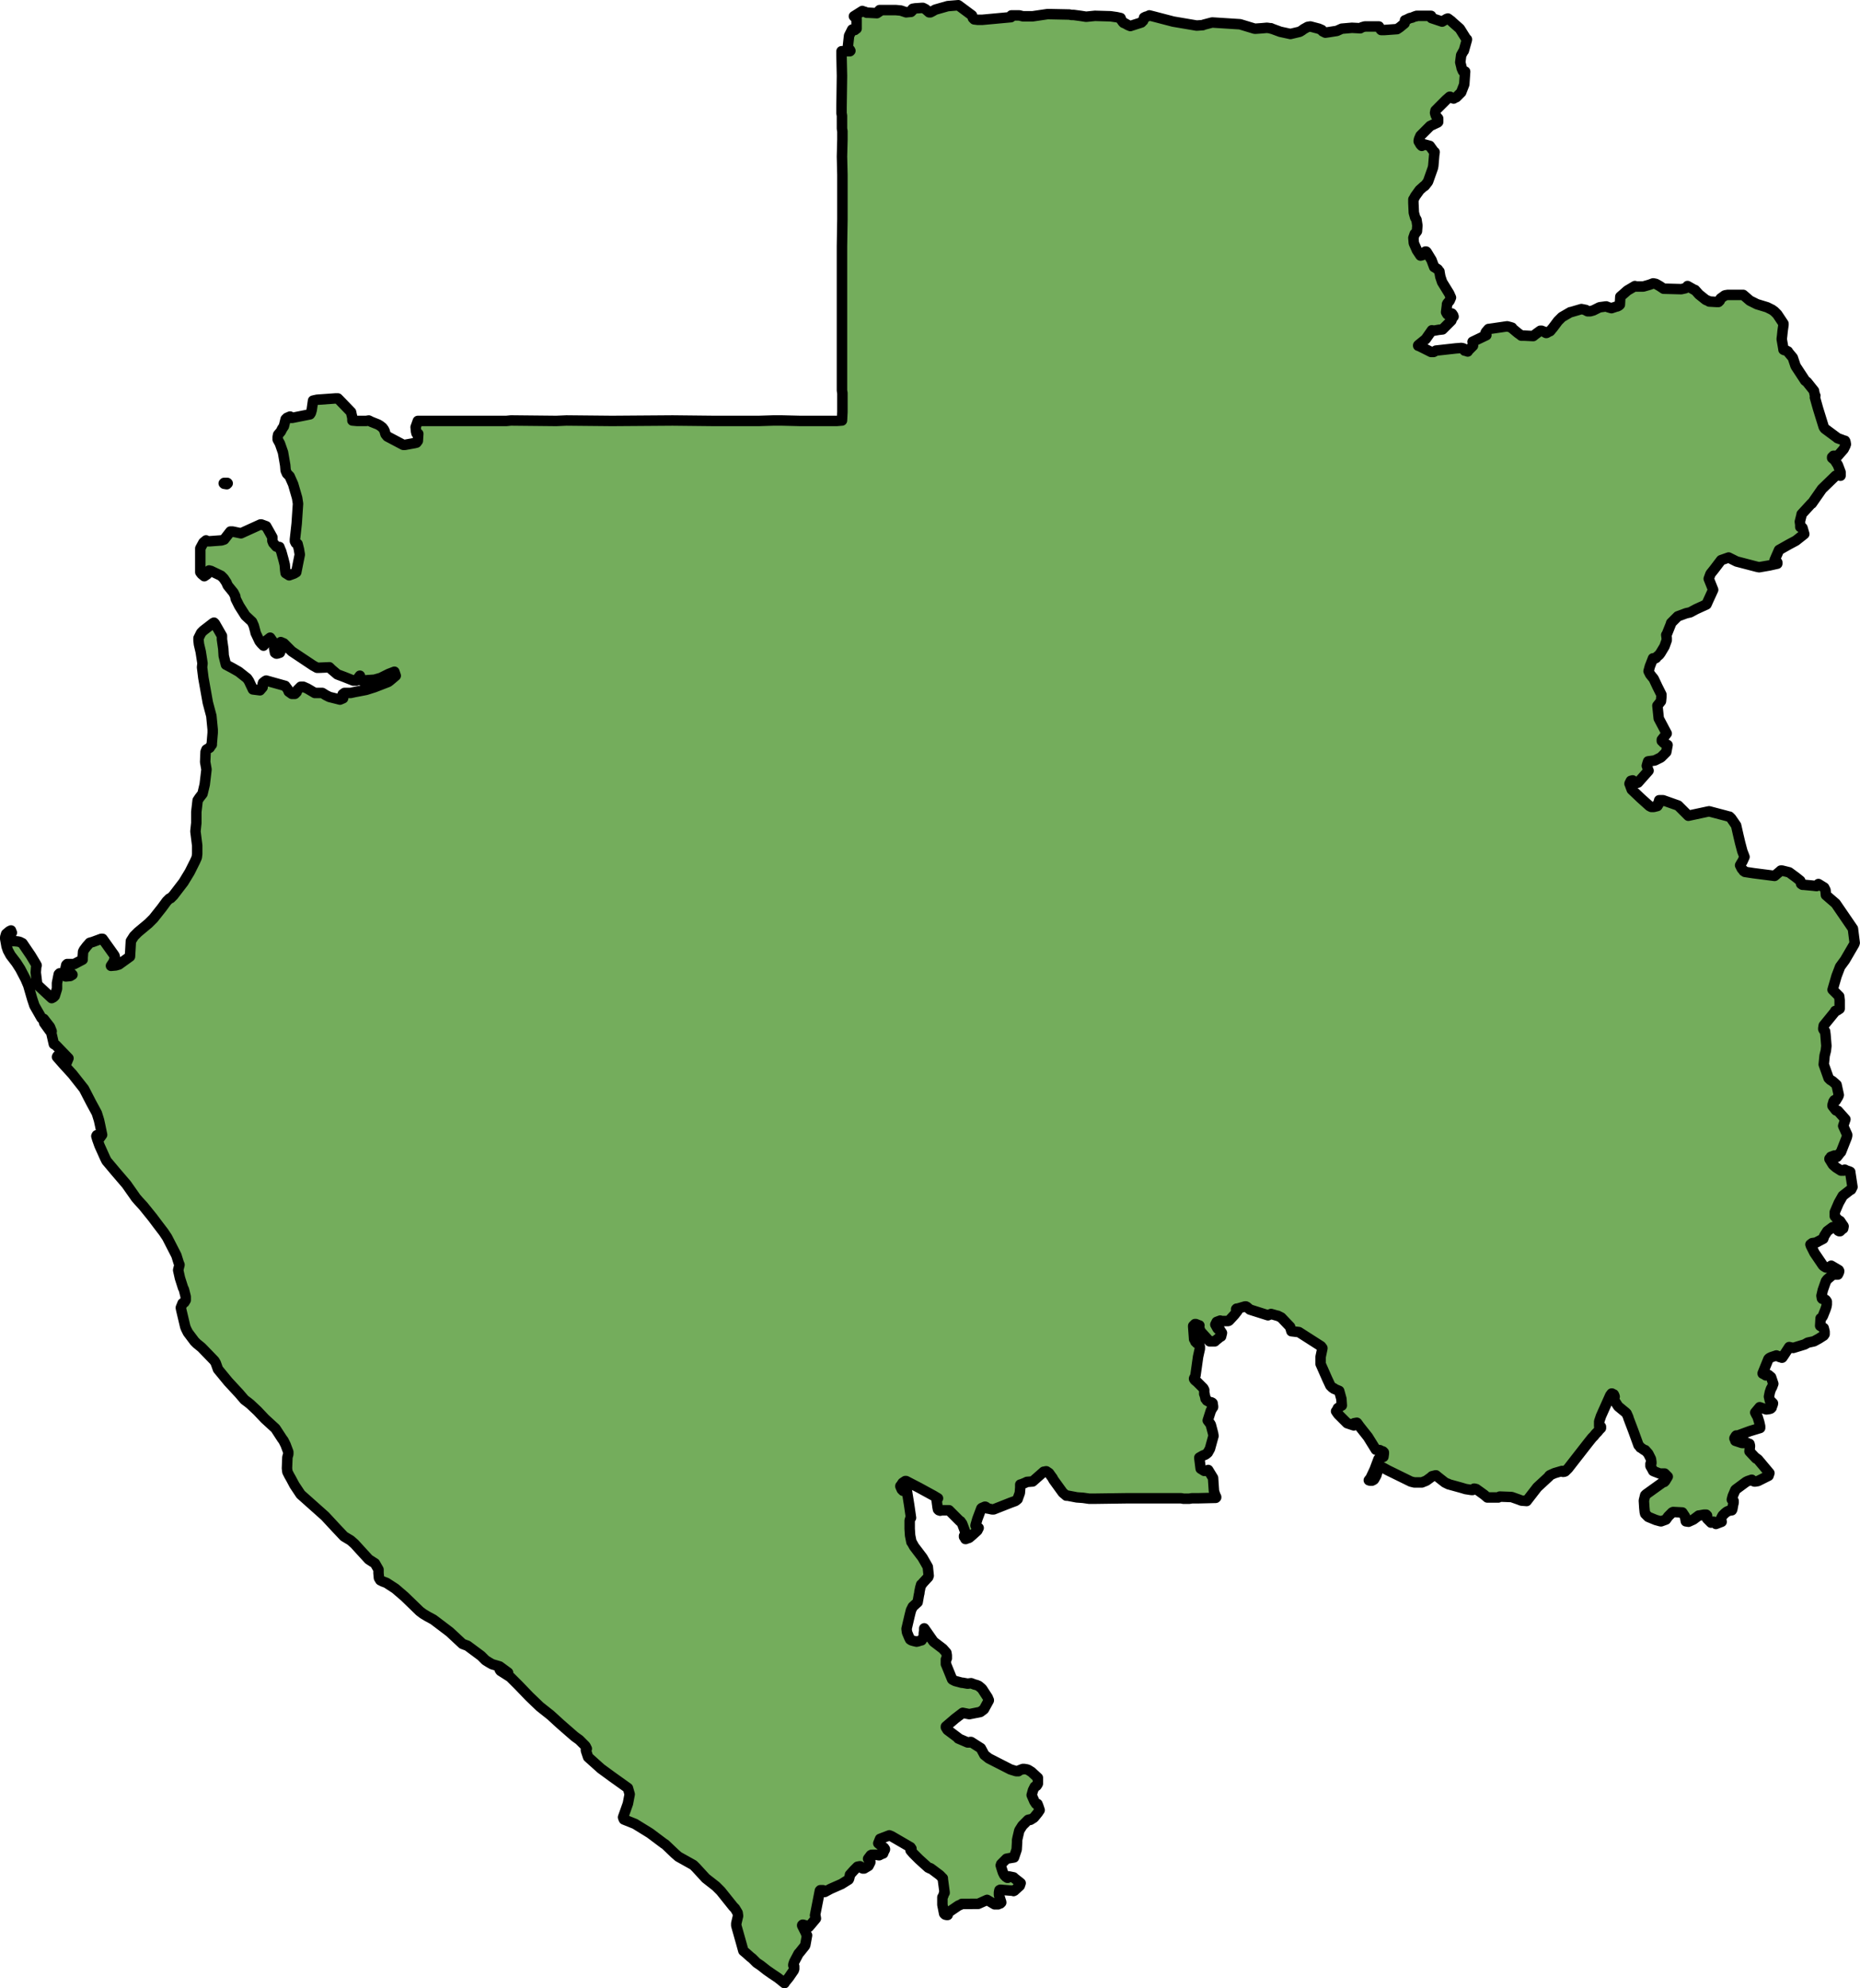
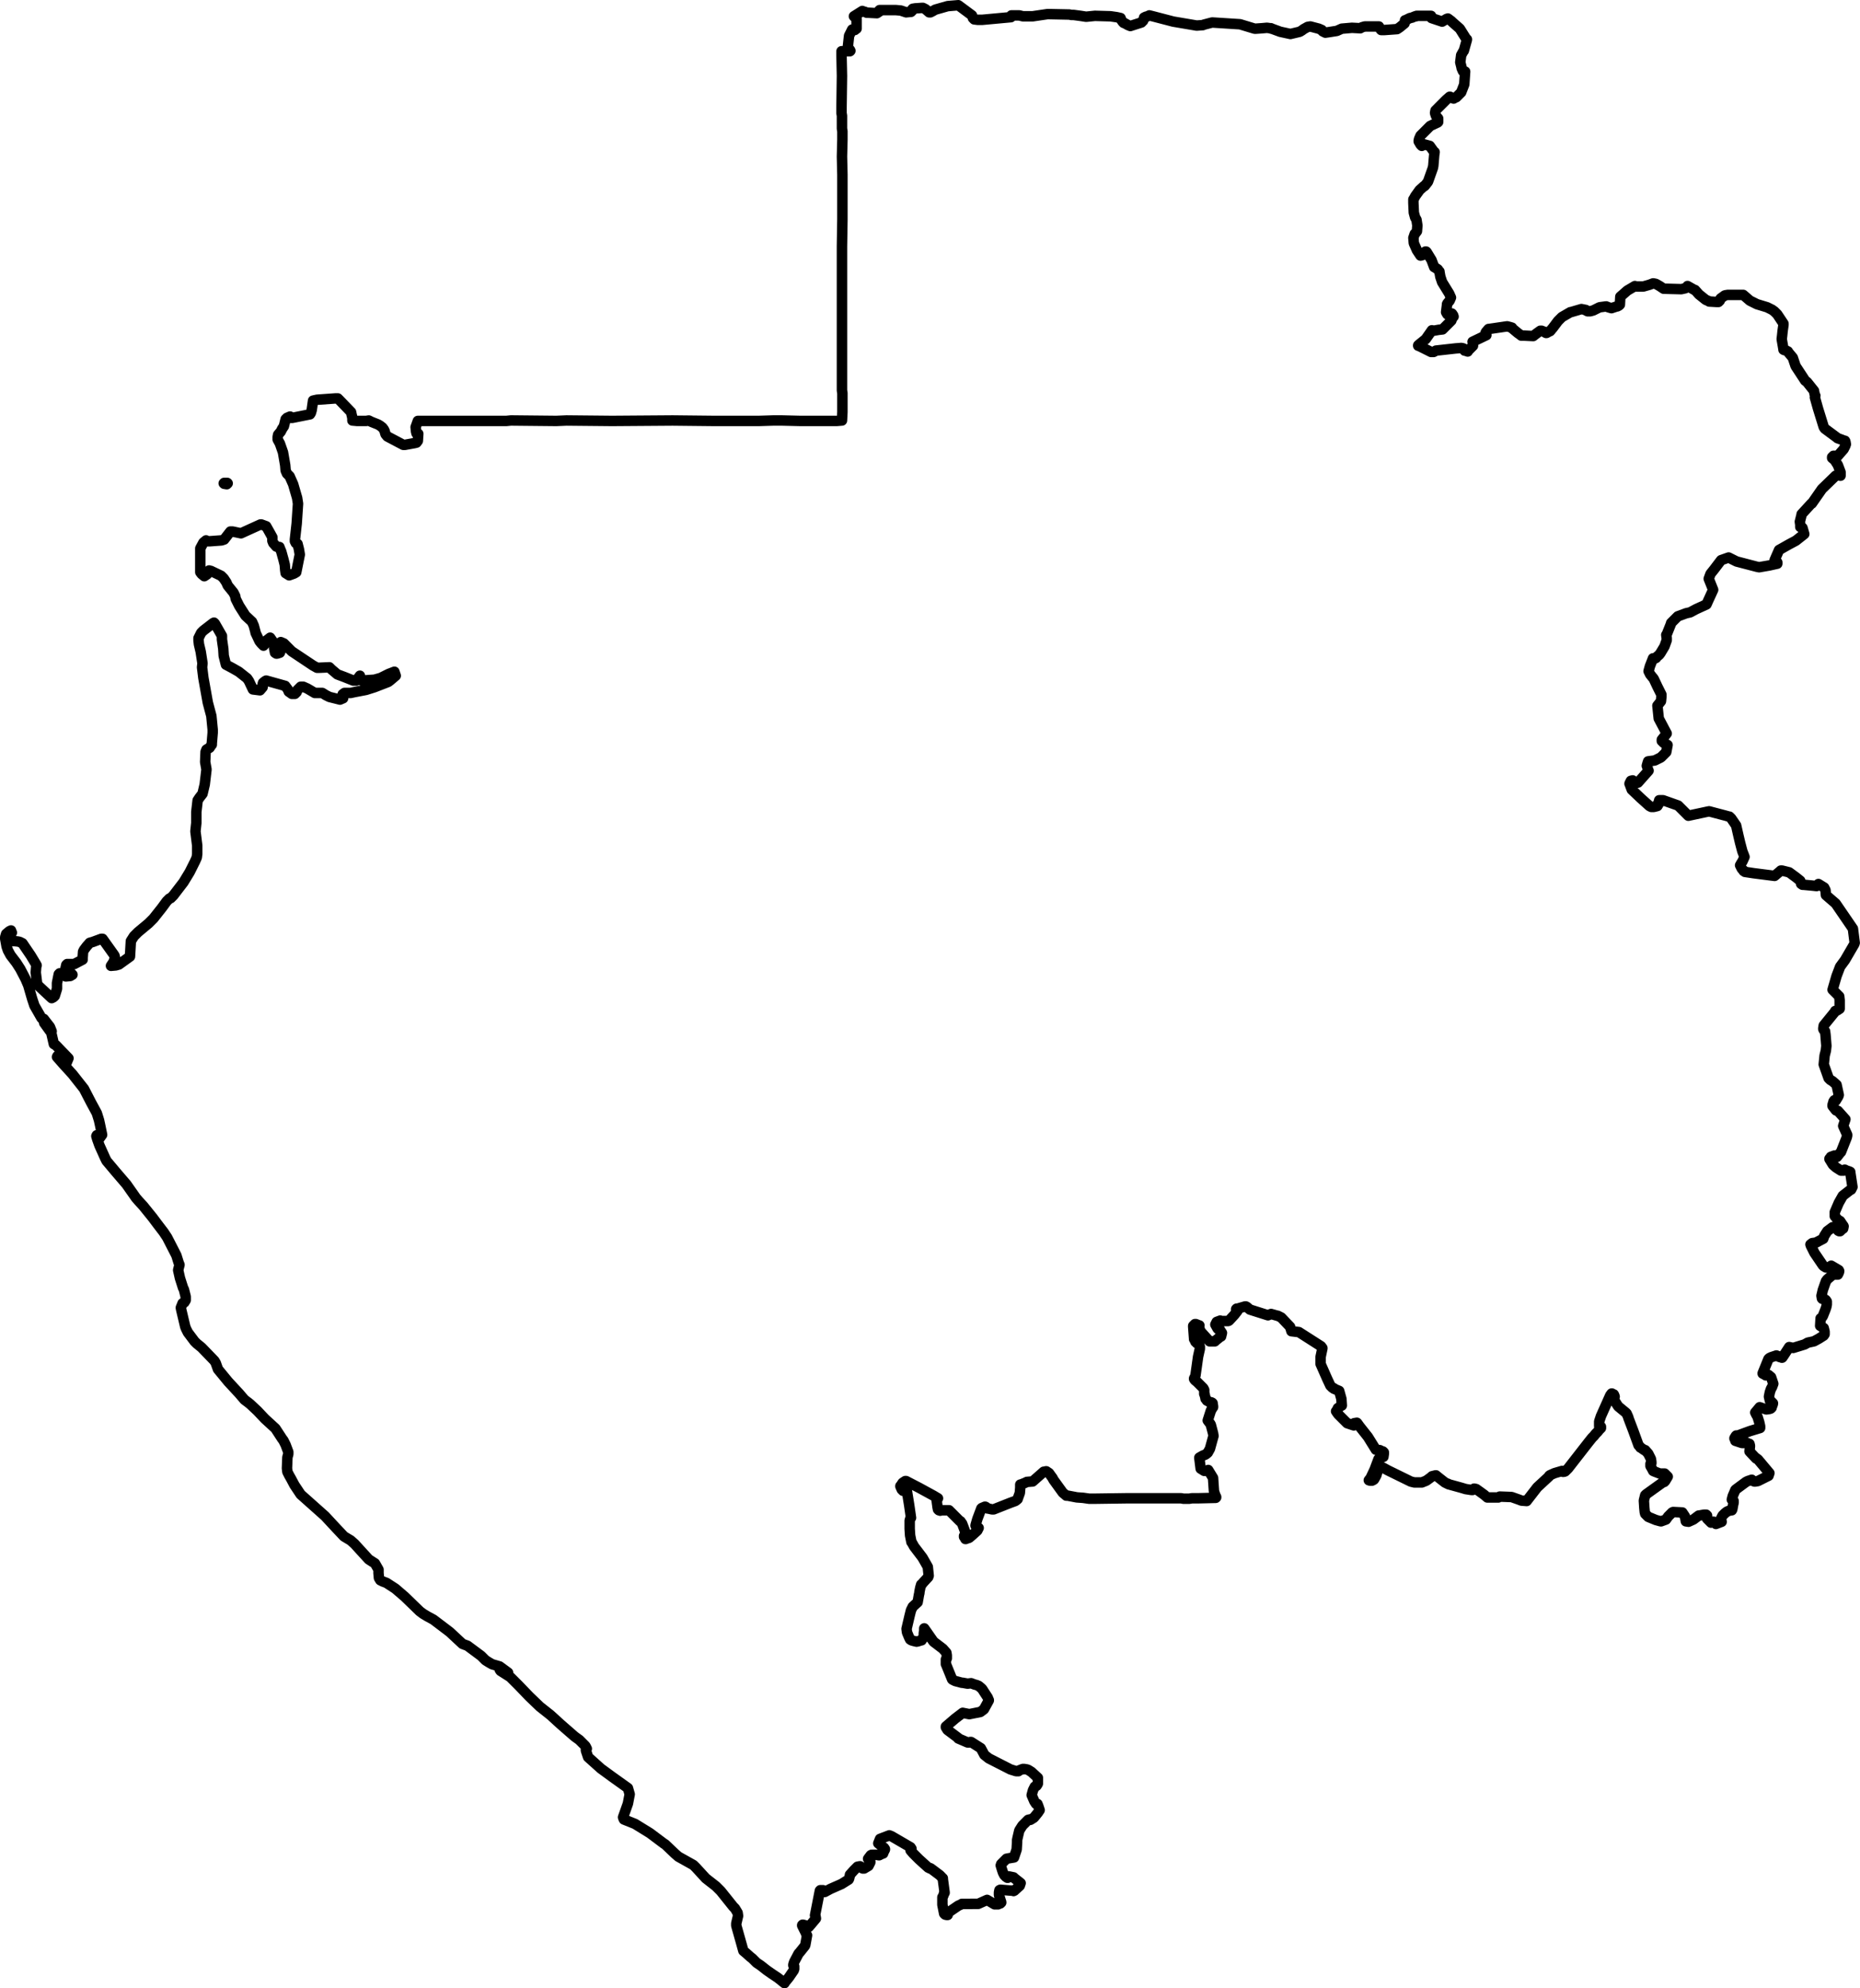
<svg xmlns="http://www.w3.org/2000/svg" version="1.1" id="Camada_1" x="0px" y="0px" width="177.695px" height="189.948px" viewBox="0 0 177.695 189.948" enable-background="new 0 0 177.695 189.948" xml:space="preserve">
  <g>
-     <path id="changecolor" fill-rule="evenodd" clip-rule="evenodd" fill="#74AD5C" d="M21.752,46.174l-0.084,0.085l-0.253-0.042   l-0.042-0.042l0.042-0.042h0.296L21.752,46.174z M4.641,98.016l0.169,0.465H4.767L4.218,97.72l0.042-0.042L4.641,98.016z    M37.174,64.976l-0.211,0.042l-0.042-0.042l0.169-0.169l0.338-0.338h0.169l0.042,0.085L37.174,64.976z M26.485,62.44H26.4   l-0.127-0.084l-0.084-0.423l0.084-0.127l0.507,0.211l0.042,0.127l-0.084,0.211L26.485,62.44z M91.551,0.5l1.31,0.972l0.085,0.253   l0.127,0.127l0.338,0.042h0.423l2.746-0.253V1.599l0.042-0.085V1.472h0.761l0.338,0.085h0.93l1.437-0.211l2.07,0.042l0.211,0.042   h0.211l0.634,0.084l0.549,0.085l0.845-0.085l1.479,0.042l0.591,0.084l0.38,0.084V1.81l0.211,0.296l0.085,0.084h0.042l0.38,0.211   l0.211,0.085l1.056-0.338l0.042-0.042l0.042-0.042l0.042-0.084h0.042V1.937l0.084-0.127V1.683l0.169-0.084l0.169-0.042l0.169-0.085   l0.169,0.042l0.169,0.042l1.944,0.507l2.239,0.38l0.591-0.042l0.085-0.042l0.803-0.211l2.662,0.169l1.394,0.422h0.127l0.591-0.042   l0.465-0.042l0.296,0.042h0.042h0.042l0.042,0.042h0.042l0.803,0.296l0.972,0.211l0.887-0.211l0.211-0.127l0.169-0.127l0.38-0.211   l0.254-0.042l0.803,0.211l0.296,0.127l0.085,0.127l0.254,0.127l0.296-0.042l0.803-0.127l0.465-0.211l0.972-0.084l0.803,0.042   l0.127-0.084l0.296-0.085h0.254h0.634h0.465l0.169,0.296l0.042,0.042h0.338l1.183-0.085l0.254-0.169l0.465-0.38l0.042-0.296h0.042   l0.423-0.211l0.211-0.042l0.085-0.042l0.211-0.084h0.042h0.042l0.042-0.042h1.31h0.042h0.042v0.042l0.042,0.169l1.014,0.338   l0.211-0.127l0.211-0.127l0.127-0.042l0.338,0.253l0.085,0.085l0.718,0.634l0.634,1.014h0.042v0.042l-0.296,1.056l-0.042,0.042   l-0.211,0.38l-0.085,0.676l0.127,0.507V6.5l0.127,0.296h0.042h0.084l0.085,0.042l-0.085,1.225l-0.296,0.76l-0.465,0.465L139,9.33   l-0.127,0.085l-0.211-0.085l-0.127-0.084h-0.042l-0.338,0.296l-0.929,0.93l-0.085,0.085l-0.042,0.211v0.042l0.085,0.253   l0.211,0.253v0.338l-0.042,0.042l-0.718,0.338l-0.93,0.93l-0.127,0.296l-0.042,0.169v0.042v0.042l0.127,0.211l0.042,0.085   l0.042,0.042l0.042,0.042l0.042,0.042v-0.042v-0.042v-0.042l0.127-0.042l0.634,0.169l0.423,0.592h0.042l-0.042,0.296l-0.085,1.014   l-0.042,0.211l-0.465,1.31l-0.296,0.38l-0.042,0.042h-0.042l-0.423,0.38l-0.423,0.591l-0.085,0.169l-0.084,0.127v0.338l0.042,0.93   l0.127,0.465l0.127,0.211l0.085,0.549l-0.042,0.549l-0.127,0.169l-0.084,0.085l-0.127,0.38l0.042,0.507l0.296,0.676l0.253,0.38   l0.085,0.127h0.042L136,24.33l0.085-0.084v-0.042l0.042-0.127h0.042v-0.042h0.042h0.042v0.042h0.042l0.465,0.761l0.253,0.676   l0.085,0.042l0.253,0.169l0.042,0.042l0.042,0.084l0.085,0.085v0.042l0.084,0.465l0.169,0.507l0.676,1.099l0.169,0.38l-0.127,0.296   l-0.211,0.253v0.042l-0.042,0.042v0.085l-0.085,0.676l0.042,0.042v0.042l0.084,0.127l0.085,0.042h0.042h0.042h0.042l0.084-0.042   l0.042-0.042l0.042-0.042h0.042l0.042,0.042v0.042l0.042,0.042l0.042,0.042l0.042,0.127h-0.042l-0.169,0.338v0.042l-0.845,0.845   l-0.38,0.042l-0.465,0.084l-0.169-0.042l-0.592,0.845l-0.676,0.549l-0.042,0.042v0.042h0.042l0.169,0.084l1.014,0.507h0.253   l0.042-0.042h0.042l0.127-0.085l1.901-0.211l0.549-0.042l0.169,0.042l0.084,0.042v0.042l0.042,0.085v0.042h0.042l0.254,0.085   v-0.042l0.507-0.507v-0.296l-0.042-0.085L142,32.02l-0.042-0.085l-0.042-0.084v-0.042l0.042-0.085l0.211-0.253l0.042-0.042h0.042   l1.732-0.253l0.338,0.085l0.042,0.042h0.085v0.042l0.042,0.042l0.507,0.423l0.296,0.211h0.042v0.042h0.296l0.845,0.042l0.211-0.169   l0.465-0.338h0.042h0.042h0.042l0.211,0.084l0.127,0.042v0.042h0.042l0.042,0.042h0.042l0.085-0.042l0.211-0.127h0.042l0.042-0.042   l0.169-0.211l0.042-0.042l0.254-0.338l0.253-0.338l0.38-0.38l0.803-0.465h0.042l1.014-0.296l0.423,0.084v0.042l0.085,0.042   l0.084,0.042h0.042h0.211l0.296-0.084l0.592-0.296l0.634-0.085l0.211,0.085l0.296,0.084l0.38-0.127l0.127-0.042h0.042l0.169-0.084   l0.042-0.042l0.042-0.042l0.042-0.761l0.676-0.591l0.718-0.423l0.042,0.042h0.76l0.592-0.169l0.338-0.127h0.042l0.211,0.042   l0.085,0.042l0.296,0.169l0.38,0.253h0.042l1.605,0.042h0.042l0.38-0.085l0.127-0.085h0.042v-0.042l0.042-0.085l0.676,0.38h0.042   l0.38,0.423l0.634,0.507l0.084,0.042l0.211,0.084l0.042,0.042l0.718,0.042h0.169l0.042-0.042l0.085-0.084v-0.084l0.085-0.127   l0.296-0.211l0.042-0.042l0.085-0.042l0.253-0.042h1.479l0.634,0.549l0.676,0.338l0.972,0.296l0.507,0.253l0.042,0.042l0.127,0.084   l0.211,0.211l0.042,0.042l0.042,0.042l0.591,0.887v0.042v0.085l-0.084,0.591l-0.042,0.422l-0.042,0.338l0.169,0.972v0.042   l0.085,0.042h0.085l0.085,0.042l0.169,0.085l0.042,0.084l0.423,0.507l0.085,0.253l0.127,0.38l0.042,0.127l0.042,0.084l0.887,1.352   l0.169,0.127l0.676,0.845v0.042l0.085,0.38l0.042,0.042l-0.042,0.169l0.296,1.056l0.549,1.775l0.084,0.127l0.042,0.042l1.141,0.845   l0.042,0.042l0.465,0.169l0.085,0.042l0.169,0.042l0.042,0.084l0.042,0.254h-0.042v0.127l-0.169,0.338l-0.296,0.338l-0.254,0.296   h-0.296h-0.127v0.042l-0.084,0.042l-0.042,0.042v0.084l0.253,0.211l0.296,0.465l0.254,0.676v0.042v0.042v0.084v0.127v0.042h-0.042   l-0.169-0.042l-0.211,0.042h-0.042l-1.31,1.268l-0.972,1.394h-0.042l-0.93,1.014v0.042l-0.169,0.676l0.042,0.296v0.084v0.084v0.042   h0.042l0.084,0.085h0.042h0.042l0.169,0.592l-0.803,0.634l-0.634,0.338l-0.972,0.549l-0.296,0.676l-0.127,0.296l0.085,0.042   l0.085,0.084l0.085,0.085v0.127l-0.76,0.169l-0.972,0.169l-0.211-0.042l-1.944-0.507l-0.423-0.211l-0.338-0.169l-0.718,0.253   l-0.676,0.887l-0.338,0.423l-0.169,0.465l0.169,0.423l0.253,0.634l-0.465,1.014l-0.169,0.38l-1.014,0.465l-0.549,0.296l-0.38,0.084   l-0.803,0.296l-0.465,0.465l-0.169,0.169v0.042l-0.423,1.056l-0.042,0.042l0.042,0.296v0.211l-0.211,0.591l-0.38,0.634   l-0.127,0.169l-0.296,0.254v0.042l-0.169,0.084l-0.127-0.042l-0.296,0.76l-0.127,0.465l0.169,0.338l0.042,0.042l0.169,0.211   l0.042,0.042l0.085,0.127l0.338,0.718l0.38,0.76v0.211l-0.042,0.423l-0.169,0.211l-0.169,0.211l0.127,1.225l0.76,1.437   l-0.465,0.591v0.042v0.084h0.042l0.085,0.127l0.042,0.042l0.38,0.211l-0.127,0.676l-0.507,0.507l-0.591,0.296l-0.634,0.085v0.042   l-0.042,0.085l-0.084,0.296l0.084,0.211v0.085l0.085,0.169l-1.014,1.141l-0.211,0.042l-0.085-0.042l-0.127-0.085l-0.042-0.042   l-0.042-0.085l-0.169,0.042l-0.127,0.253v0.042l0.042,0.042v0.042l0.042,0.127l0.127,0.338l0.845,0.803l0.845,0.76l0.169,0.085   h0.254l0.338-0.085l0.127-0.211v-0.085h-0.042h0.042l0.042-0.254h0.042h0.253h0.042h0.042l1.436,0.507l0.972,0.972l1.775-0.38   l0.211-0.042l1.606,0.423l0.296,0.084h0.042l0.042,0.042l0.085,0.084l0.042,0.042l0.465,0.676l0.211,0.93l0.169,0.718l0.211,0.803   l0.211,0.549l-0.211,0.465l-0.042,0.042l-0.169,0.296l0.042,0.084l0.127,0.254l0.169,0.169v0.042l0.085,0.042h0.042v0.042   l0.845,0.127l1.986,0.254l0.549-0.465l0.042-0.042h0.042h0.085l0.676,0.169l0.634,0.465l0.423,0.338l0.042,0.127l0.042,0.169   l0.127,0.085h0.085l0.887,0.084l0.38,0.042l0.042-0.042V84.58l0.042-0.042l0.085-0.085l0.549,0.338l0.127,0.254l0.042,0.465   l0.93,0.803l1.648,2.408l0.169,1.352l-0.042,0.127l-0.887,1.521l-0.465,0.634l-0.338,0.887l-0.38,1.31l0.634,0.634l0.042,0.38   v0.465v0.296v0.042l-0.254,0.169l-0.127,0.042h-0.042v0.042l-1.098,1.352l-0.042,0.254v0.085l0.042,0.042v0.042l0.084,0.084   l0.042,0.042l0.042,0.338l0.085,1.056l-0.042,0.38v0.042l-0.127,0.507l-0.084,0.845l0.465,1.31l0.169,0.169l0.211,0.127l0.38,0.338   l0.211,0.972l-0.042,0.127l-0.254,0.423l-0.042-0.042h-0.085l-0.085,0.127v0.042l-0.084,0.253v0.127l0.296,0.38l0.042,0.042   l0.169,0.042l0.718,0.803l-0.211,0.634l0.38,0.845v0.085l-0.042,0.169l-0.549,1.394l-0.085,0.084l-0.296,0.38h-0.042v-0.042h-0.042   l-0.042-0.042l-0.085-0.042h-0.042l-0.338,0.127v0.042l-0.127,0.127v0.042l0.338,0.549l0.296,0.254l0.465,0.296h0.253v-0.042h0.042   l0.042-0.042h0.042l0.042,0.042l0.38,0.127l0.085,0.042v0.042l0.211,1.394l-0.085,0.169l-0.042,0.085h-0.042l-0.761,0.591   l-0.38,0.676l-0.38,0.887v0.042v0.338l0.211,0.254l0.084,0.085v0.042h0.042l0.169,0.085l0.253,0.38l0.042,0.042l0.042,0.085   l-0.042,0.211h-0.042l-0.253,0.253h-0.085l-0.042-0.042h-0.042v-0.042h-0.042v-0.085v-0.042v-0.042h-0.042l-0.211-0.127h-0.042   h-0.211l-0.507,0.38l-0.296,0.465l-0.085,0.254l-0.718,0.38h-0.042l-0.296,0.042l-0.169,0.127l0.042,0.127l0.338,0.676l0.803,1.183   l0.042,0.042l0.042,0.042l0.211,0.127h0.042h0.085h0.042l0.127-0.042h0.042l0.084-0.042h0.042v-0.042h0.042v-0.042l0.718,0.423   v0.042l0.042,0.042v0.042l-0.042,0.127l-0.085,0.169h-0.042h-0.085h-0.085h-0.042l-0.042-0.042h-0.042v0.042l-0.253,0.085   l-0.127,0.127l-0.296,0.253l-0.127,0.169v0.042l-0.042,0.084l-0.253,0.718l-0.127,0.549l0.042,0.254l0.042,0.042h0.042l0.085,0.042   h0.084l0.085,0.042l0.042,0.042l0.085,0.127v0.211v0.042v0.042l-0.042,0.211l-0.085,0.254l-0.253,0.634l-0.085,0.127l-0.127,0.085   l-0.042,0.718l0.338,0.211l0.084,0.338v0.254l-0.084,0.127l-0.465,0.296l-0.465,0.254l-0.592,0.127l-0.296,0.169l-1.098,0.338   l-0.38-0.085l-0.549,0.845l-0.042,0.042l-0.042,0.085h-0.042v0.042h-0.042l-0.085-0.042h-0.042l-0.127-0.042v-0.042h-0.042   l-0.211-0.085l-0.507,0.169l-0.169,0.085l-0.085,0.085l-0.549,1.352v0.042h0.042l0.042,0.042l0.085,0.042l0.127,0.042v0.042v-0.042   h0.042h0.042h0.085h0.042h0.042l0.253,0.211l0.085,0.253l0.127,0.38l-0.127,0.338l-0.085,0.127L169.083,133l-0.085,0.423   l0.085,0.38l0.085,0.042l0.042,0.042l0.127,0.127v0.042h0.042v0.042l-0.042,0.127l-0.085,0.211v0.042l-0.084,0.085l-0.127,0.042   l-0.296,0.042l-0.127-0.042l-0.507-0.169l-0.423,0.507l0.127,0.253l0.085,0.127l0.169,0.549l0.085,0.38v0.169l-0.972,0.296   l-1.268,0.465v-0.042h-0.042v0.042h-0.042l-0.127,0.211v0.042l0.042,0.042l0.042,0.169l0.634,0.211h0.127l0.296-0.042l0.169,0.085   l0.127,0.042l0.042,0.169v0.042l-0.042,0.507l0.592,0.634h0.042v0.042h0.042l0.127,0.085l1.099,1.31l-0.085,0.254l-1.014,0.507   l-0.253,0.042h-0.042h-0.042l-0.211-0.085v-0.042l-0.042-0.042l-0.38,0.127l-0.169,0.085l-0.972,0.718l-0.042,0.042l-0.253,0.591   l-0.085,0.338h0.085l0.084,0.127v0.084v0.085l-0.042,0.169l-0.085,0.465l-0.042,0.085l-0.254,0.042l-0.211,0.085l-0.211,0.169   l-0.211,0.211l-0.169,0.338v0.042v0.169v0.042h0.042h0.042l-0.549,0.211l-0.211-0.211h-0.085l-0.169,0.085l-0.38-0.38v-0.084   v-0.085v-0.085v-0.042l-0.084-0.042v-0.042h-0.042h-0.169l-0.465,0.084h-0.042l-0.507,0.38l-0.465,0.211l-0.253-0.042l-0.085-0.465   l-0.253-0.38l-0.845-0.042h-0.042l-0.042,0.042h-0.042l-0.38,0.38l-0.211,0.296l-0.465,0.169h-0.042l-0.465-0.127l-0.718-0.296   l-0.042-0.042l-0.253-0.253l-0.042-0.169l-0.042-0.422l-0.042-0.676l0.127-0.507h0.042v-0.042l0.042-0.042l1.648-1.183h0.042h0.042   l0.085-0.085l0.253-0.423l-0.042-0.042l-0.254-0.253h-0.042h-0.423l-0.549-0.211l-0.085-0.042l-0.085-0.169l-0.169-0.296v-0.211   h0.042l0.042-0.042v-0.127l-0.042-0.296l-0.254-0.507l-0.296-0.338h-0.042h-0.042l-0.296-0.211l-0.085-0.042l-0.042-0.084   l-0.085-0.085l-0.042-0.042l-0.507-1.394l-0.465-1.225v-0.042l-0.169-0.38l-0.042-0.042l-0.042-0.042l-0.718-0.592l-0.38-0.591   v-0.211l0.042-0.127l-0.042-0.127l-0.042-0.042v-0.042l-0.127-0.042l-0.042-0.042h-0.042l-0.127,0.169l-0.887,1.986l-0.169,0.507   v0.338v0.085v0.042l0.042,0.042h0.042h0.042h0.042v0.085v0.042l-0.169,0.169l-0.169,0.211l-0.169,0.169l-0.169,0.211l-0.169,0.169   l-0.169,0.211l-0.169,0.211l-1.943,2.493l-0.296,0.296l-0.127,0.042h-0.042h-0.042l-0.042-0.042l-0.042-0.042l-0.718,0.211   l-0.38,0.169l-0.085,0.042l-0.042,0.042v0.042l-1.141,1.056l-1.014,1.31l-0.507-0.042l-0.211-0.084l-0.718-0.254l-1.098-0.042   h-0.042l-0.127,0.084h-0.042h-1.014l-0.296-0.253l-0.465-0.338l-0.296-0.211l-0.169-0.042h-0.042l-0.042,0.042v0.042l-0.085,0.042   h-0.042h-0.085l-0.549-0.085l-0.423-0.127l-1.225-0.338l-0.042-0.042h-0.042l-0.084-0.042l-0.169-0.085l-0.592-0.465l-0.211-0.169   l-0.042-0.042h-0.042l-0.338,0.085l-0.085,0.085l-0.465,0.338l-0.423,0.169h-0.718l-0.338-0.084l-2.155-1.056l-0.549-0.296   l-0.253-0.085h-0.042l-0.042,0.042h-0.042v0.085l-0.211,0.718l-0.211,0.38l-0.042,0.042l-0.169,0.085h-0.085h-0.042h-0.042   l-0.127-0.042l0.169-0.211l0.38-0.803l0.38-1.014l0.465-0.211l0.042-0.296v-0.042v-0.085l-0.085-0.085l-0.253-0.085l-0.042-0.042   l-0.38-0.042l-0.761-1.225l-0.803-1.014l-0.211-0.296l-0.042-0.042l-0.254,0.042l-0.042,0.211l-0.634-0.211l-0.845-0.845   l-0.127-0.169v-0.042l-0.084-0.085h0.042l0.127-0.296l0.296-0.211l0.084-0.042l-0.042-0.634l-0.211-0.76l-0.507-0.211v-0.042   h-0.042l-0.085-0.042l-0.211-0.211l-0.296-0.634l-0.634-1.436v-0.676l0.169-0.803v-0.042l-0.127-0.169l-2.113-1.352l-0.718-0.084   l-0.127-0.423l-0.845-0.887l-0.338-0.169h-0.042l-0.591-0.169l-0.296,0.127l-1.732-0.549l-0.296-0.254h-0.042l-0.042-0.042h-0.085   l-0.718,0.211h-0.042h-0.042l-0.042,0.042v0.042v0.042l0.042,0.042l0.084,0.042l-0.296,0.38l-0.507,0.549l-0.085,0.042h-0.423   h-0.253l-0.085-0.042l-0.338,0.127l-0.127,0.254l0.211,0.38l0.042,0.042h0.042V127h0.042h0.085l0.042,0.085l0.169,0.254   l-0.084,0.338h-0.042l-0.465,0.38l-0.085,0.085h-0.042h-0.38h-0.085l-0.042-0.042l-0.803-0.887h-0.042v-0.042v-0.042l-0.127-0.338   l0.042-0.127v-0.042h-0.042l-0.085-0.042l-0.211-0.085h-0.085l-0.127,0.127l-0.042,0.042v0.042v0.042l0.085,1.141v0.042   l0.127,0.211v0.042l0.127,0.085v0.042l0.085,0.042l0.085,0.085l0.042,0.042l0.042,0.042v0.042l0.042,0.084v0.042v0.042v0.127   l-0.169,0.761l-0.254,1.817l-0.127,0.254v0.042l0.084,0.127l0.211,0.169l0.211,0.211l0.38,0.38l0.042,0.085l0.042,0.085v0.085V133   v0.084v0.085l0.042,0.042v0.042l0.084,0.338v0.042l0.127,0.127v0.042l0.085,0.042l0.084,0.042l0.042,0.042l0.084,0.042h0.042h0.084   l0.042,0.042h0.042l0.042,0.042v0.042l0.042,0.253v0.085l-0.042,0.042l-0.169,0.296l-0.296,0.93l0.254,0.338l0.042,0.084   l0.211,0.803l0.042,0.254l-0.338,1.225l-0.211,0.38l-0.211,0.169l-0.211,0.085l-0.085,0.042l-0.296,0.169v0.042l0.127,1.014   l0.338,0.211h0.085l0.211-0.042l0.085-0.042l0.465,0.76l0.085,1.268l0.127,0.38l0.084,0.169v0.042l-0.042,0.042l-1.732,0.042   h-0.254h-0.296l-0.254,0.042h-0.549l-0.211-0.042h-0.211h-5.07l-3.042,0.042h-0.465l-0.591-0.085l-0.591-0.042l-0.887-0.169h-0.085   h-0.042l-0.042-0.042l-0.254-0.211l-0.042-0.042l-0.887-1.225l-0.084-0.169l-0.127-0.169l-0.211-0.296l-0.254-0.169h-0.042   l-0.169,0.042h-0.042l-1.056,0.93h-0.042l-0.507,0.042l-0.169,0.085l-0.423,0.169h-0.042v0.296l-0.042,0.507l-0.169,0.465   l-0.042,0.127l-0.211,0.169l-0.465,0.169l-1.606,0.634h-0.042h-0.127l-0.38-0.084H94.34l-0.042-0.042l-0.084-0.085l-0.085-0.042   h-0.042l-0.296,0.127l-0.042,0.042l-0.38,1.014l-0.169,0.591v0.042l0.084,0.127v0.042h0.042h0.042l0.085,0.042h0.042l-0.042,0.084   l-0.085,0.169l-0.465,0.423l-0.296,0.253l-0.085,0.042h-0.042l-0.211,0.085h-0.042v-0.042l-0.127-0.169v-0.042v-0.042l0.042-0.042   l0.085-0.042h0.042l0.042-0.042l-0.38-1.014l-0.042-0.085l-0.042-0.042l-0.084-0.127H91.72l-1.056-1.056h-0.042h-0.549h-0.042   h-0.042h-0.042h-0.042l-0.085,0.042l-0.042-0.042h-0.085l-0.042-0.042l-0.042-0.042l-0.042-0.211l-0.084-0.634l0.127-0.211   l-0.423-0.253l-1.394-0.761l-1.225-0.634h-0.042h-0.042l-0.254,0.169l-0.084,0.127l-0.042,0.085l-0.084,0.085V142l0.127,0.296   l0.042,0.042l0.042,0.042l0.042,0.042h0.127l0.211,0.085h0.042l0.211,1.31l0.169,1.183l-0.042-0.042v0.042l-0.085,0.253v0.803   l0.042,0.634l0.127,0.634l0.042,0.042l0.211,0.38l0.803,1.056l0.507,0.887l0.085,0.845l-0.042,0.085v0.042l-0.507,0.549   l-0.127,0.169h-0.042l-0.085,0.296l-0.085,0.423v0.085l-0.042,0.169l-0.127,0.718l-0.465,0.423l-0.169,0.338l-0.127,0.507   l-0.296,1.268l0.042,0.338l0.211,0.507l0.084,0.169l0.127,0.085l0.296,0.085h0.042l0.127,0.042h0.042l0.169-0.042l0.254-0.085   h0.042l0.042-0.085l0.042-0.042l0.127-0.296v-0.254l0.042-0.211v-0.253l0.887,1.268l0.887,0.676l0.338,0.38l0.042,0.254v0.127   v0.169l-0.042,0.042l-0.042,0.042v0.169v0.254v0.042l0.042,0.085l0.549,1.352h0.042v0.042l0.254,0.127l0.634,0.169h0.084   l0.465,0.085l0.338-0.042l0.338,0.127l0.169,0.042l0.211,0.085l0.253,0.211l0.085,0.084l0.549,0.845l0.042,0.169l0.042,0.042v0.042   l-0.465,0.845l-0.338,0.253l-1.056,0.211l-0.634-0.127l-0.718,0.549l-0.887,0.76v0.042v0.042l0.042,0.042l0.042,0.085l0.042,0.084   l0.042,0.042l1.014,0.761v0.042l0.887,0.38h0.169l0.084-0.042h0.085l0.93,0.591l0.338,0.634l0.423,0.338l2.07,1.056l0.549,0.169   h0.169h0.042l0.085-0.085l0.127-0.042l0.084-0.042h0.042h0.042l0.042-0.042h0.042h0.085l0.254,0.042l0.127,0.042l0.338,0.211   l0.085,0.085l0.507,0.465v0.549l-0.042,0.085l-0.085,0.127l-0.169,0.085l-0.169,0.338l-0.127,0.465l0.254,0.592l0.084,0.127   l0.085,0.127h0.127l0.084,0.211l0.127,0.38l-0.084,0.127l-0.085,0.127l-0.38,0.465l-0.338,0.211l-0.042-0.042l-0.169,0.042   l-0.549,0.549l-0.296,0.465l-0.169,0.718l-0.042,0.211v0.169l-0.042,0.718l-0.254,0.76l-0.507,0.085l-0.211,0.042l-0.507,0.507   v0.042l-0.042,0.084l0.127,0.423l0.085,0.254l0.127,0.254l0.169,0.169h0.042l0.042,0.042l0.042,0.042h0.042v-0.042l0.127-0.085   l0.423,0.085l0.085,0.085l0.591,0.465l-0.085,0.253l-0.465,0.423l-0.042,0.042h-0.042l-0.042,0.042v-0.042h-0.042h-0.042h-0.127   h-0.042l-1.014-0.084l-0.042,0.042h-0.042l-0.042,0.211v0.211v0.042l0.127,0.423l0.085,0.254v0.042l-0.042,0.042h-0.042v0.042   h-0.042l-0.169,0.084h-0.042h-0.296l-0.718-0.423l-0.845,0.38H91.89l-0.042,0.042l-0.296,0.127l-0.929,0.634H90.58v0.042v0.085   l-0.042,0.085v0.042h-0.127l-0.127-0.042l-0.084-0.085l-0.169-0.845v-0.718l0.084-0.127l0.085-0.296h0.042v-0.042l-0.169-1.268   v-0.085h-0.042l-0.085-0.127l-0.169-0.169l-0.845-0.634l-0.084-0.042v0.042l-0.042-0.042l-0.127-0.042l-0.887-0.803l-0.549-0.549   l-0.253-0.296v-0.042h0.042v-0.042h0.042v-0.085l-0.084-0.084v-0.042l-1.817-1.056l-0.211-0.084l-0.887,0.338l-0.169,0.423   l0.254,0.211l0.296,0.211l0.085,0.127v0.042l-0.169,0.338v0.042h-0.042l-0.338,0.169h-0.042l-0.211-0.042H83.27l-0.042,0.042   h-0.042l-0.254,0.338l0.085,0.127h0.042l0.085,0.127v0.042v0.042l-0.169,0.338l-0.423,0.253h-0.085h-0.042l-0.211-0.127h-0.042   v-0.042v-0.042H82.13l-0.211,0.042l-0.042,0.042l-0.296,0.296l-0.38,0.423v0.042l-0.084,0.338l-0.042,0.085l-0.676,0.423   l-1.056,0.465l-0.549,0.296h-0.042h-0.042v-0.042l-0.042-0.042l-0.042-0.042v-0.042H78.58h-0.127h-0.042h-0.042l-0.042,0.042   l-0.465,2.366l0.042,0.042l0.042,0.253l-0.423,0.507l-0.254,0.296h-0.085h-0.042h-0.042v-0.042h-0.042v-0.042v-0.042h-0.042   l-0.296-0.084h-0.042v0.042h-0.042v0.042l0.338,0.676l0.042,0.127l0.085,0.127l-0.169,0.93l-0.042,0.085l-0.507,0.634l-0.085,0.085   l-0.423,0.803l-0.084,0.254v0.085h0.042v0.042l0.042,0.042v0.169v0.085l-0.042,0.042v0.085l-0.465,0.676l-0.38,0.465l-0.042,0.085   l-0.634-0.507l-0.507-0.338l-0.549-0.38l-0.591-0.465l-0.38-0.254l-0.423-0.423l-0.169-0.127l-0.423-0.38l-0.253-0.211l-0.211-0.76   l-0.465-1.648v-0.211l0.169-0.718l-0.042-0.296l-0.254-0.423l-0.169-0.169l-1.183-1.479l-0.465-0.465l-0.972-0.76l-0.93-1.014   l-0.254-0.253l-1.436-0.803l-0.338-0.296l-0.93-0.887l-0.084-0.042l-1.352-1.014l-1.437-0.887l-1.056-0.423l-0.042-0.085   l-0.042-0.127l0.465-1.31l0.169-0.887l-0.169-0.591l-1.479-1.056l-1.099-0.803l-1.225-1.098l-0.211-0.634v-0.085l0.084-0.085   l-0.127-0.253l-0.591-0.592l-0.296-0.211l-0.169-0.127l-1.31-1.141l-0.972-0.887l-1.014-0.803l-1.014-0.972l-1.014-1.056   l-0.803-0.803l-0.93-0.592l-0.084-0.127l0.084-0.127l0.423,0.296l0.296,0.127l-0.803-0.591l-0.718-0.211l-0.296-0.169l-0.338-0.211   l-0.423-0.423l-1.31-0.972l-0.127-0.042l-0.338-0.127l-1.225-1.141l-1.394-1.056l-0.169-0.127l-0.549-0.296l-0.422-0.253   l-0.338-0.254l-0.084-0.084l-1.352-1.31l-0.887-0.761l-0.845-0.549l-0.338-0.127l-0.253-0.127l-0.127-0.211l-0.042-0.465v-0.338   l-0.338-0.591l-0.592-0.38l-0.465-0.507l-0.887-0.972l-0.38-0.338l-0.634-0.38l-0.718-0.76l-1.098-1.183l-2.324-2.07l-0.591-0.887   l-0.338-0.634l-0.169-0.296l-0.169-0.338l-0.042-0.338l0.042-1.056l0.084-0.296v-0.211l-0.253-0.676l-0.211-0.423l-0.127-0.169   l-0.634-0.972l-1.014-0.93l-0.718-0.76l-0.676-0.634l-0.211-0.169l-0.338-0.253l-0.507-0.592l-1.056-1.141l-0.972-1.183   l-0.211-0.591L20.485,130l-1.225-1.268l-0.465-0.38l-0.211-0.211l-0.634-0.845l-0.169-0.338l-0.084-0.211l-0.38-1.606l-0.042-0.211   l0.169-0.423l0.169-0.085l0.127-0.211v-0.338l-0.169-0.676l-0.084-0.169l-0.296-0.93l-0.169-0.76l0.127-0.507l-0.084-0.211   l-0.211-0.676l-0.084-0.169l-0.803-1.563l-0.338-0.507l-0.549-0.718l-0.507-0.676l-0.887-1.098l-0.465-0.507l-0.254-0.296   l-0.085-0.127l-0.803-1.141l-1.014-1.183l-0.887-1.056l-0.127-0.254L9.5,109.424l-0.211-0.591l-0.084-0.296l0.042-0.084   l0.169,0.423l0.338-0.465l-0.211-1.014l-0.084-0.38l-0.211-0.676l-0.549-1.014l-0.676-1.31l-1.099-1.394l-0.887-0.972l-0.592-0.676   l0.042-0.085l0.084,0.042l0.676,0.718l0.084-0.042l0.211-0.507l-1.225-1.268l-0.169-0.085L4.894,98.65l0.042-0.127l-0.169-0.423   L4.176,97.34H4.049l-0.084-0.084l-0.676-1.183l-0.211-0.634l-0.38-1.31l-0.253-0.591l-0.507-0.972l-0.38-0.591l-0.549-0.718   l-0.253-0.465l-0.127-0.38L0.5,89.692v-0.169l0.085-0.296l0.296-0.254l0.169-0.084l0.042,0.127l0.042,0.084L0.88,89.397   l0.085,0.296l0.253,0.211h0.127l0.38,0.042l0.169,0.042l0.253,0.127l0.803,1.183l0.507,0.845L3.5,92.228l-0.042,0.127l-0.042,0.549   l0.127,1.056l0.127,0.211l1.267,1.183l0.169-0.085l0.127-0.127l0.211-0.676v-0.549l0.169-0.845l0.084-0.085l0.592,0.296   l0.423-0.042l0.211-0.127l-0.127-0.127l-0.465-0.169l-0.084-0.085v-0.169l0.084-0.38l0.085-0.085h0.676l0.803-0.423v-0.169   l0.042-0.591l0.085-0.169l0.254-0.338l0.296-0.338l0.296-0.084l0.803-0.296h0.127l1.056,1.479l0.085,0.127l0.042,0.169   l-0.127,0.423l-0.253,0.38l0.465-0.042l0.296-0.085l1.056-0.761l0.085-1.479l0.296-0.465l0.38-0.38l1.014-0.845l0.465-0.465   l0.803-1.014l0.465-0.634l0.253-0.253l0.127-0.042l0.253-0.253l0.972-1.268l0.591-0.972l0.507-1.014l0.169-0.38l0.042-0.338v-0.803   l-0.169-1.352l0.084-0.803v-0.972v-0.085l0.127-1.099l0.169-0.253l0.296-0.38l0.211-0.887l0.169-1.437l-0.127-0.718l0.042-0.972   l0.085-0.211l0.296-0.169l0.169-0.254l0.042-0.042v-0.127l0.085-1.014v-0.296l-0.127-1.31l-0.338-1.267l-0.423-2.366l-0.127-1.014   l0.042-0.38l-0.169-1.098l-0.169-0.718l-0.042-0.38v-0.211l0.253-0.507l0.211-0.211l0.93-0.718l0.084-0.042l0.084,0.084   l0.676,1.183v0.338l0.127,0.887l0.042,0.676l0.211,0.845l0.634,0.338l0.592,0.338l0.803,0.634l0.169,0.253l0.38,0.803l0.676,0.085   l0.253-0.296v-0.084v-0.211l0.042-0.127l0.211-0.169l0.085-0.042l1.817,0.507l0.253,0.338l0.084,0.211l0.296,0.211h0.296   l0.169-0.169l0.042-0.169l0.338-0.338h0.253l0.38,0.169l0.718,0.423h0.718l0.338,0.211l0.338,0.169l1.014,0.254l0.296-0.127   l-0.084-0.211l0.042-0.169l0.169-0.127h0.591l0.38-0.084l1.099-0.211l0.803-0.254l1.31-0.507l0.169-0.127l0.549-0.465l-0.127-0.38   l-0.549,0.211l-0.761,0.38l-0.592,0.169l-0.591,0.042l-0.591,0.042l-0.169-0.042l-0.084-0.085l0.042-0.338l-0.254,0.338   l-0.084,0.127h-0.296l-0.845-0.338l-0.676-0.254l-0.549-0.465L31.47,63.75l-0.972,0.042h-0.211l-0.38-0.211l-1.774-1.183   l-0.254-0.169l-0.211-0.211l-0.549-0.549l-0.296-0.127l-0.211,0.169l-0.127,0.042l-0.296-0.084l-0.38-0.549l-0.38,0.296   l-0.042,0.211l-0.211,0.254l-0.211-0.211l-0.169-0.211l-0.38-0.803v-0.042l-0.169-0.634l-0.169-0.38l-0.634-0.591l-0.591-0.93   l-0.296-0.591l-0.042-0.084l-0.042-0.254l-0.169-0.338l-0.549-0.676l-0.127-0.296l-0.253-0.38l-0.254-0.254l-0.972-0.465h-0.084   l-0.085-0.042l-0.084,0.084l-0.127,0.296l-0.253,0.169l-0.253-0.211l-0.127-0.169v-0.93v-1.352l0.296-0.549l0.253-0.211   l0.127,0.084h0.211l1.141-0.084l0.253-0.084l0.591-0.761h0.127h0.084l0.803,0.169l1.859-0.845h0.084l0.465,0.169l0.38,0.676   l0.211,0.38v0.338l0.084,0.211l0.296,0.338l0.127,0.042h0.169l0.042,0.127l0.127,0.296l0.211,0.76l0.127,0.507l0.042,0.507   l0.042,0.296l0.338,0.211l0.465-0.169l0.211-0.127l0.338-1.69l-0.085-0.507l-0.127-0.507l-0.169-0.084l-0.084-0.169V51.54   l0.169-1.521l0.127-1.901l-0.084-0.549l-0.38-1.31l-0.338-0.761l-0.253-0.254l-0.127-0.296l-0.042-0.507l-0.211-1.225l-0.296-0.845   l-0.211-0.38v-0.253l0.042-0.211l0.253-0.296l0.127-0.254l0.169-0.254l0.169-0.676l0.127-0.127l0.296-0.127l0.084,0.127h0.127   l1.69-0.338l0.084-0.127l0.084-0.296l0.127-0.887l0.38-0.084l1.774-0.127h0.211l0.127,0.127l1.141,1.183l0.042,0.211l0.042,0.169   l0.042,0.211v0.211l0.465,0.042h0.042h0.253h0.296h0.254l0.253-0.042l0.254,0.127l0.211,0.084l0.211,0.084l0.211,0.084l0.211,0.127   l0.211,0.169l0.127,0.169l0.084,0.169l0.042,0.169l0.042,0.127l0.169,0.211l1.521,0.803h0.169l0.929-0.169l0.169-0.042l0.127-0.169   l0.042-0.676l-0.169-0.042l-0.042-0.169l-0.042-0.423l0.211-0.592h2.281h1.394h1.141h0.465h3.169l0.423-0.042h0.169l4.183,0.042   l0.972-0.042l4.352,0.042l5.788-0.042l3.972,0.042h3.338h0.929l1.352-0.042h0.887l1.732,0.042h3.465l0.507-0.042l0.042-0.803   v-1.605v-0.211l-0.042-0.254v-0.253v-3.38v-2.62v-2.789v-2.028v-2.704l0.042-2.577v-4.267l-0.042-1.732l0.042-1.606v-0.296v-0.254   v-0.253l-0.042-0.253v-0.253v-0.253V11.57v-0.254v-0.253l-0.042-0.253v-0.592l0.042-2.958l-0.042-1.944V4.894H81.2l0.042-0.042   L81.2,4.81V4.767h-0.084V4.725h-0.042l-0.042-0.085V4.598h-0.042V4.556l0.127-1.141l0.296-0.592h0.042l0.042,0.085l0.127-0.042   h0.042l0.042-0.042l0.084-0.085h0.042V2.697V1.81L81.58,1.556l0.803-0.507l0.084,0.042l0.169,0.042l0.085,0.042l0.084,0.042h0.127   h0.042l0.803,0.042l0.254-0.169V1.049h-0.042V1.007h0.042V0.965h0.042h0.042h0.042h0.549h0.887l0.465,0.042l0.254,0.085   l0.254,0.085l0.423-0.042h0.042l0.127-0.127V0.965V0.923V0.88L87.2,0.838l0.254-0.042h0.084l0.549-0.042h0.042h0.042l0.253,0.127   l0.338,0.296h0.042h0.042h0.042l0.169-0.085l0.296-0.169l1.183-0.338L91.551,0.5z" />
    <path fill-rule="evenodd" clip-rule="evenodd" fill="none" stroke="#000000" stroke-linecap="round" stroke-linejoin="round" d="   M21.752,46.174l-0.084,0.085l-0.253-0.042l-0.042-0.042l0.042-0.042h0.296L21.752,46.174z M4.641,98.016l0.169,0.465H4.767   L4.218,97.72l0.042-0.042L4.641,98.016z M37.174,64.976l-0.211,0.042l-0.042-0.042l0.169-0.169l0.338-0.338h0.169l0.042,0.085   L37.174,64.976z M26.485,62.44H26.4l-0.127-0.084l-0.084-0.423l0.084-0.127l0.507,0.211l0.042,0.127l-0.084,0.211L26.485,62.44z    M91.551,0.5l1.31,0.972l0.085,0.253l0.127,0.127l0.338,0.042h0.423l2.746-0.253V1.599l0.042-0.085V1.472h0.761l0.338,0.085h0.93   l1.437-0.211l2.07,0.042l0.211,0.042h0.211l0.634,0.084l0.549,0.085l0.845-0.085l1.479,0.042l0.591,0.084l0.38,0.084V1.81   l0.211,0.296l0.085,0.084h0.042l0.38,0.211l0.211,0.085l1.056-0.338l0.042-0.042l0.042-0.042l0.042-0.084h0.042V1.937l0.084-0.127   V1.683l0.169-0.084l0.169-0.042l0.169-0.085l0.169,0.042l0.169,0.042l1.944,0.507l2.239,0.38l0.591-0.042l0.085-0.042l0.803-0.211   l2.662,0.169l1.394,0.422h0.127l0.591-0.042l0.465-0.042l0.296,0.042h0.042h0.042l0.042,0.042h0.042l0.803,0.296l0.972,0.211   l0.887-0.211l0.211-0.127l0.169-0.127l0.38-0.211l0.254-0.042l0.803,0.211l0.296,0.127l0.085,0.127l0.254,0.127l0.296-0.042   l0.803-0.127l0.465-0.211l0.972-0.084l0.803,0.042l0.127-0.084l0.296-0.085h0.254h0.634h0.465l0.169,0.296l0.042,0.042h0.338   l1.183-0.085l0.254-0.169l0.465-0.38l0.042-0.296h0.042l0.423-0.211l0.211-0.042l0.085-0.042l0.211-0.084h0.042h0.042l0.042-0.042   h1.31h0.042h0.042v0.042l0.042,0.169l1.014,0.338l0.211-0.127l0.211-0.127l0.127-0.042l0.338,0.253l0.085,0.085l0.718,0.634   l0.634,1.014h0.042v0.042l-0.296,1.056l-0.042,0.042l-0.211,0.38l-0.085,0.676l0.127,0.507V6.5l0.127,0.296h0.042h0.084   l0.085,0.042l-0.085,1.225l-0.296,0.76l-0.465,0.465L139,9.33l-0.127,0.085l-0.211-0.085l-0.127-0.084h-0.042l-0.338,0.296   l-0.929,0.93l-0.085,0.085l-0.042,0.211v0.042l0.085,0.253l0.211,0.253v0.338l-0.042,0.042l-0.718,0.338l-0.93,0.93l-0.127,0.296   l-0.042,0.169v0.042v0.042l0.127,0.211l0.042,0.085l0.042,0.042l0.042,0.042l0.042,0.042v-0.042v-0.042v-0.042l0.127-0.042   l0.634,0.169l0.423,0.592h0.042l-0.042,0.296l-0.085,1.014l-0.042,0.211l-0.465,1.31l-0.296,0.38l-0.042,0.042h-0.042l-0.423,0.38   l-0.423,0.591l-0.085,0.169l-0.084,0.127v0.338l0.042,0.93l0.127,0.465l0.127,0.211l0.085,0.549l-0.042,0.549l-0.127,0.169   l-0.084,0.085l-0.127,0.38l0.042,0.507l0.296,0.676l0.253,0.38l0.085,0.127h0.042L136,24.33l0.085-0.084v-0.042l0.042-0.127h0.042   v-0.042h0.042h0.042v0.042h0.042l0.465,0.761l0.253,0.676l0.085,0.042l0.253,0.169l0.042,0.042l0.042,0.084l0.085,0.085v0.042   l0.084,0.465l0.169,0.507l0.676,1.099l0.169,0.38l-0.127,0.296l-0.211,0.253v0.042l-0.042,0.042v0.085l-0.085,0.676l0.042,0.042   v0.042l0.084,0.127l0.085,0.042h0.042h0.042h0.042l0.084-0.042l0.042-0.042l0.042-0.042h0.042l0.042,0.042v0.042l0.042,0.042   l0.042,0.042l0.042,0.127h-0.042l-0.169,0.338v0.042l-0.845,0.845l-0.38,0.042l-0.465,0.084l-0.169-0.042l-0.592,0.845   l-0.676,0.549l-0.042,0.042v0.042h0.042l0.169,0.084l1.014,0.507h0.253l0.042-0.042h0.042l0.127-0.085l1.901-0.211l0.549-0.042   l0.169,0.042l0.084,0.042v0.042l0.042,0.085v0.042h0.042l0.254,0.085v-0.042l0.507-0.507v-0.296l-0.042-0.085L142,32.02   l-0.042-0.085l-0.042-0.084v-0.042l0.042-0.085l0.211-0.253l0.042-0.042h0.042l1.732-0.253l0.338,0.085l0.042,0.042h0.085v0.042   l0.042,0.042l0.507,0.423l0.296,0.211h0.042v0.042h0.296l0.845,0.042l0.211-0.169l0.465-0.338h0.042h0.042h0.042l0.211,0.084   l0.127,0.042v0.042h0.042l0.042,0.042h0.042l0.085-0.042l0.211-0.127h0.042l0.042-0.042l0.169-0.211l0.042-0.042l0.254-0.338   l0.253-0.338l0.38-0.38l0.803-0.465h0.042l1.014-0.296l0.423,0.084v0.042l0.085,0.042l0.084,0.042h0.042h0.211l0.296-0.084   l0.592-0.296l0.634-0.085l0.211,0.085l0.296,0.084l0.38-0.127l0.127-0.042h0.042l0.169-0.084l0.042-0.042l0.042-0.042l0.042-0.761   l0.676-0.591l0.718-0.423l0.042,0.042h0.76l0.592-0.169l0.338-0.127h0.042l0.211,0.042l0.085,0.042l0.296,0.169l0.38,0.253h0.042   l1.605,0.042h0.042l0.38-0.085l0.127-0.085h0.042v-0.042l0.042-0.085l0.676,0.38h0.042l0.38,0.423l0.634,0.507l0.084,0.042   l0.211,0.084l0.042,0.042l0.718,0.042h0.169l0.042-0.042l0.085-0.084v-0.084l0.085-0.127l0.296-0.211l0.042-0.042l0.085-0.042   l0.253-0.042h1.479l0.634,0.549l0.676,0.338l0.972,0.296l0.507,0.253l0.042,0.042l0.127,0.084l0.211,0.211l0.042,0.042l0.042,0.042   l0.591,0.887v0.042v0.085l-0.084,0.591l-0.042,0.422l-0.042,0.338l0.169,0.972v0.042l0.085,0.042h0.085l0.085,0.042l0.169,0.085   l0.042,0.084l0.423,0.507l0.085,0.253l0.127,0.38l0.042,0.127l0.042,0.084l0.887,1.352l0.169,0.127l0.676,0.845v0.042l0.085,0.38   l0.042,0.042l-0.042,0.169l0.296,1.056l0.549,1.775l0.084,0.127l0.042,0.042l1.141,0.845l0.042,0.042l0.465,0.169l0.085,0.042   l0.169,0.042l0.042,0.084l0.042,0.254h-0.042v0.127l-0.169,0.338l-0.296,0.338l-0.254,0.296h-0.296h-0.127v0.042l-0.084,0.042   l-0.042,0.042v0.084l0.253,0.211l0.296,0.465l0.254,0.676v0.042v0.042v0.084v0.127v0.042h-0.042l-0.169-0.042l-0.211,0.042h-0.042   l-1.31,1.268l-0.972,1.394h-0.042l-0.93,1.014v0.042l-0.169,0.676l0.042,0.296v0.084v0.084v0.042h0.042l0.084,0.085h0.042h0.042   l0.169,0.592l-0.803,0.634l-0.634,0.338l-0.972,0.549l-0.296,0.676l-0.127,0.296l0.085,0.042l0.085,0.084l0.085,0.085v0.127   l-0.76,0.169l-0.972,0.169l-0.211-0.042l-1.944-0.507l-0.423-0.211l-0.338-0.169l-0.718,0.253l-0.676,0.887l-0.338,0.423   l-0.169,0.465l0.169,0.423l0.253,0.634l-0.465,1.014l-0.169,0.38l-1.014,0.465l-0.549,0.296l-0.38,0.084l-0.803,0.296l-0.465,0.465   l-0.169,0.169v0.042l-0.423,1.056l-0.042,0.042l0.042,0.296v0.211l-0.211,0.591l-0.38,0.634l-0.127,0.169l-0.296,0.254v0.042   l-0.169,0.084l-0.127-0.042l-0.296,0.76l-0.127,0.465l0.169,0.338l0.042,0.042l0.169,0.211l0.042,0.042l0.085,0.127l0.338,0.718   l0.38,0.76v0.211l-0.042,0.423l-0.169,0.211l-0.169,0.211l0.127,1.225l0.76,1.437l-0.465,0.591v0.042v0.084h0.042l0.085,0.127   l0.042,0.042l0.38,0.211l-0.127,0.676l-0.507,0.507l-0.591,0.296l-0.634,0.085v0.042l-0.042,0.085l-0.084,0.296l0.084,0.211v0.085   l0.085,0.169l-1.014,1.141l-0.211,0.042l-0.085-0.042l-0.127-0.085l-0.042-0.042l-0.042-0.085l-0.169,0.042l-0.127,0.253v0.042   l0.042,0.042v0.042l0.042,0.127l0.127,0.338l0.845,0.803l0.845,0.76l0.169,0.085h0.254l0.338-0.085l0.127-0.211v-0.085h-0.042   h0.042l0.042-0.254h0.042h0.253h0.042h0.042l1.436,0.507l0.972,0.972l1.775-0.38l0.211-0.042l1.606,0.423l0.296,0.084h0.042   l0.042,0.042l0.085,0.084l0.042,0.042l0.465,0.676l0.211,0.93l0.169,0.718l0.211,0.803l0.211,0.549l-0.211,0.465l-0.042,0.042   l-0.169,0.296l0.042,0.084l0.127,0.254l0.169,0.169v0.042l0.085,0.042h0.042v0.042l0.845,0.127l1.986,0.254l0.549-0.465   l0.042-0.042h0.042h0.085l0.676,0.169l0.634,0.465l0.423,0.338l0.042,0.127l0.042,0.169l0.127,0.085h0.085l0.887,0.084l0.38,0.042   l0.042-0.042V84.58l0.042-0.042l0.085-0.085l0.549,0.338l0.127,0.254l0.042,0.465l0.93,0.803l1.648,2.408l0.169,1.352l-0.042,0.127   l-0.887,1.521l-0.465,0.634l-0.338,0.887l-0.38,1.31l0.634,0.634l0.042,0.38v0.465v0.296v0.042l-0.254,0.169l-0.127,0.042h-0.042   v0.042l-1.098,1.352l-0.042,0.254v0.085l0.042,0.042v0.042l0.084,0.084l0.042,0.042l0.042,0.338l0.085,1.056l-0.042,0.38v0.042   l-0.127,0.507l-0.084,0.845l0.465,1.31l0.169,0.169l0.211,0.127l0.38,0.338l0.211,0.972l-0.042,0.127l-0.254,0.423l-0.042-0.042   h-0.085l-0.085,0.127v0.042l-0.084,0.253v0.127l0.296,0.38l0.042,0.042l0.169,0.042l0.718,0.803l-0.211,0.634l0.38,0.845v0.085   l-0.042,0.169l-0.549,1.394l-0.085,0.084l-0.296,0.38h-0.042v-0.042h-0.042l-0.042-0.042l-0.085-0.042h-0.042l-0.338,0.127v0.042   l-0.127,0.127v0.042l0.338,0.549l0.296,0.254l0.465,0.296h0.253v-0.042h0.042l0.042-0.042h0.042l0.042,0.042l0.38,0.127   l0.085,0.042v0.042l0.211,1.394l-0.085,0.169l-0.042,0.085h-0.042l-0.761,0.591l-0.38,0.676l-0.38,0.887v0.042v0.338l0.211,0.254   l0.084,0.085v0.042h0.042l0.169,0.085l0.253,0.38l0.042,0.042l0.042,0.085l-0.042,0.211h-0.042l-0.253,0.253h-0.085l-0.042-0.042   h-0.042v-0.042h-0.042v-0.085v-0.042v-0.042h-0.042l-0.211-0.127h-0.042h-0.211l-0.507,0.38l-0.296,0.465l-0.085,0.254l-0.718,0.38   h-0.042l-0.296,0.042l-0.169,0.127l0.042,0.127l0.338,0.676l0.803,1.183l0.042,0.042l0.042,0.042l0.211,0.127h0.042h0.085h0.042   l0.127-0.042h0.042l0.084-0.042h0.042v-0.042h0.042v-0.042l0.718,0.423v0.042l0.042,0.042v0.042l-0.042,0.127l-0.085,0.169h-0.042   h-0.085h-0.085h-0.042l-0.042-0.042h-0.042v0.042l-0.253,0.085l-0.127,0.127l-0.296,0.253l-0.127,0.169v0.042l-0.042,0.084   l-0.253,0.718l-0.127,0.549l0.042,0.254l0.042,0.042h0.042l0.085,0.042h0.084l0.085,0.042l0.042,0.042l0.085,0.127v0.211v0.042   v0.042l-0.042,0.211l-0.085,0.254l-0.253,0.634l-0.085,0.127l-0.127,0.085l-0.042,0.718l0.338,0.211l0.084,0.338v0.254   l-0.084,0.127l-0.465,0.296l-0.465,0.254l-0.592,0.127l-0.296,0.169l-1.098,0.338l-0.38-0.085l-0.549,0.845l-0.042,0.042   l-0.042,0.085h-0.042v0.042h-0.042l-0.085-0.042h-0.042l-0.127-0.042v-0.042h-0.042l-0.211-0.085l-0.507,0.169l-0.169,0.085   l-0.085,0.085l-0.549,1.352v0.042h0.042l0.042,0.042l0.085,0.042l0.127,0.042v0.042v-0.042h0.042h0.042h0.085h0.042h0.042   l0.253,0.211l0.085,0.253l0.127,0.38l-0.127,0.338l-0.085,0.127L169.083,133l-0.085,0.423l0.085,0.38l0.085,0.042l0.042,0.042   l0.127,0.127v0.042h0.042v0.042l-0.042,0.127l-0.085,0.211v0.042l-0.084,0.085l-0.127,0.042l-0.296,0.042l-0.127-0.042   l-0.507-0.169l-0.423,0.507l0.127,0.253l0.085,0.127l0.169,0.549l0.085,0.38v0.169l-0.972,0.296l-1.268,0.465v-0.042h-0.042v0.042   h-0.042l-0.127,0.211v0.042l0.042,0.042l0.042,0.169l0.634,0.211h0.127l0.296-0.042l0.169,0.085l0.127,0.042l0.042,0.169v0.042   l-0.042,0.507l0.592,0.634h0.042v0.042h0.042l0.127,0.085l1.099,1.31l-0.085,0.254l-1.014,0.507l-0.253,0.042h-0.042h-0.042   l-0.211-0.085v-0.042l-0.042-0.042l-0.38,0.127l-0.169,0.085l-0.972,0.718l-0.042,0.042l-0.253,0.591l-0.085,0.338h0.085   l0.084,0.127v0.084v0.085l-0.042,0.169l-0.085,0.465l-0.042,0.085l-0.254,0.042l-0.211,0.085l-0.211,0.169l-0.211,0.211   l-0.169,0.338v0.042v0.169v0.042h0.042h0.042l-0.549,0.211l-0.211-0.211h-0.085l-0.169,0.085l-0.38-0.38v-0.084v-0.085v-0.085   v-0.042l-0.084-0.042v-0.042h-0.042h-0.169l-0.465,0.084h-0.042l-0.507,0.38l-0.465,0.211l-0.253-0.042l-0.085-0.465l-0.253-0.38   l-0.845-0.042h-0.042l-0.042,0.042h-0.042l-0.38,0.38l-0.211,0.296l-0.465,0.169h-0.042l-0.465-0.127l-0.718-0.296l-0.042-0.042   l-0.253-0.253l-0.042-0.169l-0.042-0.422l-0.042-0.676l0.127-0.507h0.042v-0.042l0.042-0.042l1.648-1.183h0.042h0.042l0.085-0.085   l0.253-0.423l-0.042-0.042l-0.254-0.253h-0.042h-0.423l-0.549-0.211l-0.085-0.042l-0.085-0.169l-0.169-0.296v-0.211h0.042   l0.042-0.042v-0.127l-0.042-0.296l-0.254-0.507l-0.296-0.338h-0.042h-0.042l-0.296-0.211l-0.085-0.042l-0.042-0.084l-0.085-0.085   l-0.042-0.042l-0.507-1.394l-0.465-1.225v-0.042l-0.169-0.38l-0.042-0.042l-0.042-0.042l-0.718-0.592l-0.38-0.591v-0.211   l0.042-0.127l-0.042-0.127l-0.042-0.042v-0.042l-0.127-0.042l-0.042-0.042h-0.042l-0.127,0.169l-0.887,1.986l-0.169,0.507v0.338   v0.085v0.042l0.042,0.042h0.042h0.042h0.042v0.085v0.042l-0.169,0.169l-0.169,0.211l-0.169,0.169l-0.169,0.211l-0.169,0.169   l-0.169,0.211l-0.169,0.211l-1.943,2.493l-0.296,0.296l-0.127,0.042h-0.042h-0.042l-0.042-0.042l-0.042-0.042l-0.718,0.211   l-0.38,0.169l-0.085,0.042l-0.042,0.042v0.042l-1.141,1.056l-1.014,1.31l-0.507-0.042l-0.211-0.084l-0.718-0.254l-1.098-0.042   h-0.042l-0.127,0.084h-0.042h-1.014l-0.296-0.253l-0.465-0.338l-0.296-0.211l-0.169-0.042h-0.042l-0.042,0.042v0.042l-0.085,0.042   h-0.042h-0.085l-0.549-0.085l-0.423-0.127l-1.225-0.338l-0.042-0.042h-0.042l-0.084-0.042l-0.169-0.085l-0.592-0.465l-0.211-0.169   l-0.042-0.042h-0.042l-0.338,0.085l-0.085,0.085l-0.465,0.338l-0.423,0.169h-0.718l-0.338-0.084l-2.155-1.056l-0.549-0.296   l-0.253-0.085h-0.042l-0.042,0.042h-0.042v0.085l-0.211,0.718l-0.211,0.38l-0.042,0.042l-0.169,0.085h-0.085h-0.042h-0.042   l-0.127-0.042l0.169-0.211l0.38-0.803l0.38-1.014l0.465-0.211l0.042-0.296v-0.042v-0.085l-0.085-0.085l-0.253-0.085l-0.042-0.042   l-0.38-0.042l-0.761-1.225l-0.803-1.014l-0.211-0.296l-0.042-0.042l-0.254,0.042l-0.042,0.211l-0.634-0.211l-0.845-0.845   l-0.127-0.169v-0.042l-0.084-0.085h0.042l0.127-0.296l0.296-0.211l0.084-0.042l-0.042-0.634l-0.211-0.76l-0.507-0.211v-0.042   h-0.042l-0.085-0.042l-0.211-0.211l-0.296-0.634l-0.634-1.436v-0.676l0.169-0.803v-0.042l-0.127-0.169l-2.113-1.352l-0.718-0.084   l-0.127-0.423l-0.845-0.887l-0.338-0.169h-0.042l-0.591-0.169l-0.296,0.127l-1.732-0.549l-0.296-0.254h-0.042l-0.042-0.042h-0.085   l-0.718,0.211h-0.042h-0.042l-0.042,0.042v0.042v0.042l0.042,0.042l0.084,0.042l-0.296,0.38l-0.507,0.549l-0.085,0.042h-0.423   h-0.253l-0.085-0.042l-0.338,0.127l-0.127,0.254l0.211,0.38l0.042,0.042h0.042V127h0.042h0.085l0.042,0.085l0.169,0.254   l-0.084,0.338h-0.042l-0.465,0.38l-0.085,0.085h-0.042h-0.38h-0.085l-0.042-0.042l-0.803-0.887h-0.042v-0.042v-0.042l-0.127-0.338   l0.042-0.127v-0.042h-0.042l-0.085-0.042l-0.211-0.085h-0.085l-0.127,0.127l-0.042,0.042v0.042v0.042l0.085,1.141v0.042   l0.127,0.211v0.042l0.127,0.085v0.042l0.085,0.042l0.085,0.085l0.042,0.042l0.042,0.042v0.042l0.042,0.084v0.042v0.042v0.127   l-0.169,0.761l-0.254,1.817l-0.127,0.254v0.042l0.084,0.127l0.211,0.169l0.211,0.211l0.38,0.38l0.042,0.085l0.042,0.085v0.085V133   v0.084v0.085l0.042,0.042v0.042l0.084,0.338v0.042l0.127,0.127v0.042l0.085,0.042l0.084,0.042l0.042,0.042l0.084,0.042h0.042h0.084   l0.042,0.042h0.042l0.042,0.042v0.042l0.042,0.253v0.085l-0.042,0.042l-0.169,0.296l-0.296,0.93l0.254,0.338l0.042,0.084   l0.211,0.803l0.042,0.254l-0.338,1.225l-0.211,0.38l-0.211,0.169l-0.211,0.085l-0.085,0.042l-0.296,0.169v0.042l0.127,1.014   l0.338,0.211h0.085l0.211-0.042l0.085-0.042l0.465,0.76l0.085,1.268l0.127,0.38l0.084,0.169v0.042l-0.042,0.042l-1.732,0.042   h-0.254h-0.296l-0.254,0.042h-0.549l-0.211-0.042h-0.211h-5.07l-3.042,0.042h-0.465l-0.591-0.085l-0.591-0.042l-0.887-0.169h-0.085   h-0.042l-0.042-0.042l-0.254-0.211l-0.042-0.042l-0.887-1.225l-0.084-0.169l-0.127-0.169l-0.211-0.296l-0.254-0.169h-0.042   l-0.169,0.042h-0.042l-1.056,0.93h-0.042l-0.507,0.042l-0.169,0.085l-0.423,0.169h-0.042v0.296l-0.042,0.507l-0.169,0.465   l-0.042,0.127l-0.211,0.169l-0.465,0.169l-1.606,0.634h-0.042h-0.127l-0.38-0.084H94.34l-0.042-0.042l-0.084-0.085l-0.085-0.042   h-0.042l-0.296,0.127l-0.042,0.042l-0.38,1.014l-0.169,0.591v0.042l0.084,0.127v0.042h0.042h0.042l0.085,0.042h0.042l-0.042,0.084   l-0.085,0.169l-0.465,0.423l-0.296,0.253l-0.085,0.042h-0.042l-0.211,0.085h-0.042v-0.042l-0.127-0.169v-0.042v-0.042l0.042-0.042   l0.085-0.042h0.042l0.042-0.042l-0.38-1.014l-0.042-0.085l-0.042-0.042l-0.084-0.127H91.72l-1.056-1.056h-0.042h-0.549h-0.042   h-0.042h-0.042h-0.042l-0.085,0.042l-0.042-0.042h-0.085l-0.042-0.042l-0.042-0.042l-0.042-0.211l-0.084-0.634l0.127-0.211   l-0.423-0.253l-1.394-0.761l-1.225-0.634h-0.042h-0.042l-0.254,0.169l-0.084,0.127l-0.042,0.085l-0.084,0.085V142l0.127,0.296   l0.042,0.042l0.042,0.042l0.042,0.042h0.127l0.211,0.085h0.042l0.211,1.31l0.169,1.183l-0.042-0.042v0.042l-0.085,0.253v0.803   l0.042,0.634l0.127,0.634l0.042,0.042l0.211,0.38l0.803,1.056l0.507,0.887l0.085,0.845l-0.042,0.085v0.042l-0.507,0.549   l-0.127,0.169h-0.042l-0.085,0.296l-0.085,0.423v0.085l-0.042,0.169l-0.127,0.718l-0.465,0.423l-0.169,0.338l-0.127,0.507   l-0.296,1.268l0.042,0.338l0.211,0.507l0.084,0.169l0.127,0.085l0.296,0.085h0.042l0.127,0.042h0.042l0.169-0.042l0.254-0.085   h0.042l0.042-0.085l0.042-0.042l0.127-0.296v-0.254l0.042-0.211v-0.253l0.887,1.268l0.887,0.676l0.338,0.38l0.042,0.254v0.127   v0.169l-0.042,0.042l-0.042,0.042v0.169v0.254v0.042l0.042,0.085l0.549,1.352h0.042v0.042l0.254,0.127l0.634,0.169h0.084   l0.465,0.085l0.338-0.042l0.338,0.127l0.169,0.042l0.211,0.085l0.253,0.211l0.085,0.084l0.549,0.845l0.042,0.169l0.042,0.042v0.042   l-0.465,0.845l-0.338,0.253l-1.056,0.211l-0.634-0.127l-0.718,0.549l-0.887,0.76v0.042v0.042l0.042,0.042l0.042,0.085l0.042,0.084   l0.042,0.042l1.014,0.761v0.042l0.887,0.38h0.169l0.084-0.042h0.085l0.93,0.591l0.338,0.634l0.423,0.338l2.07,1.056l0.549,0.169   h0.169h0.042l0.085-0.085l0.127-0.042l0.084-0.042h0.042h0.042l0.042-0.042h0.042h0.085l0.254,0.042l0.127,0.042l0.338,0.211   l0.085,0.085l0.507,0.465v0.549l-0.042,0.085l-0.085,0.127l-0.169,0.085l-0.169,0.338l-0.127,0.465l0.254,0.592l0.084,0.127   l0.085,0.127h0.127l0.084,0.211l0.127,0.38l-0.084,0.127l-0.085,0.127l-0.38,0.465l-0.338,0.211l-0.042-0.042l-0.169,0.042   l-0.549,0.549l-0.296,0.465l-0.169,0.718l-0.042,0.211v0.169l-0.042,0.718l-0.254,0.76l-0.507,0.085l-0.211,0.042l-0.507,0.507   v0.042l-0.042,0.084l0.127,0.423l0.085,0.254l0.127,0.254l0.169,0.169h0.042l0.042,0.042l0.042,0.042h0.042v-0.042l0.127-0.085   l0.423,0.085l0.085,0.085l0.591,0.465l-0.085,0.253l-0.465,0.423l-0.042,0.042h-0.042l-0.042,0.042v-0.042h-0.042h-0.042h-0.127   h-0.042l-1.014-0.084l-0.042,0.042h-0.042l-0.042,0.211v0.211v0.042l0.127,0.423l0.085,0.254v0.042l-0.042,0.042h-0.042v0.042   h-0.042l-0.169,0.084h-0.042h-0.296l-0.718-0.423l-0.845,0.38H91.89l-0.042,0.042l-0.296,0.127l-0.929,0.634H90.58v0.042v0.085   l-0.042,0.085v0.042h-0.127l-0.127-0.042l-0.084-0.085l-0.169-0.845v-0.718l0.084-0.127l0.085-0.296h0.042v-0.042l-0.169-1.268   v-0.085h-0.042l-0.085-0.127l-0.169-0.169l-0.845-0.634l-0.084-0.042v0.042l-0.042-0.042l-0.127-0.042l-0.887-0.803l-0.549-0.549   l-0.253-0.296v-0.042h0.042v-0.042h0.042v-0.085l-0.084-0.084v-0.042l-1.817-1.056l-0.211-0.084l-0.887,0.338l-0.169,0.423   l0.254,0.211l0.296,0.211l0.085,0.127v0.042l-0.169,0.338v0.042h-0.042l-0.338,0.169h-0.042l-0.211-0.042H83.27l-0.042,0.042   h-0.042l-0.254,0.338l0.085,0.127h0.042l0.085,0.127v0.042v0.042l-0.169,0.338l-0.423,0.253h-0.085h-0.042l-0.211-0.127h-0.042   v-0.042v-0.042H82.13l-0.211,0.042l-0.042,0.042l-0.296,0.296l-0.38,0.423v0.042l-0.084,0.338l-0.042,0.085l-0.676,0.423   l-1.056,0.465l-0.549,0.296h-0.042h-0.042v-0.042l-0.042-0.042l-0.042-0.042v-0.042H78.58h-0.127h-0.042h-0.042l-0.042,0.042   l-0.465,2.366l0.042,0.042l0.042,0.253l-0.423,0.507l-0.254,0.296h-0.085h-0.042h-0.042v-0.042h-0.042v-0.042v-0.042h-0.042   l-0.296-0.084h-0.042v0.042h-0.042v0.042l0.338,0.676l0.042,0.127l0.085,0.127l-0.169,0.93l-0.042,0.085l-0.507,0.634l-0.085,0.085   l-0.423,0.803l-0.084,0.254v0.085h0.042v0.042l0.042,0.042v0.169v0.085l-0.042,0.042v0.085l-0.465,0.676l-0.38,0.465l-0.042,0.085   l-0.634-0.507l-0.507-0.338l-0.549-0.38l-0.591-0.465l-0.38-0.254l-0.423-0.423l-0.169-0.127l-0.423-0.38l-0.253-0.211l-0.211-0.76   l-0.465-1.648v-0.211l0.169-0.718l-0.042-0.296l-0.254-0.423l-0.169-0.169l-1.183-1.479l-0.465-0.465l-0.972-0.76l-0.93-1.014   l-0.254-0.253l-1.436-0.803l-0.338-0.296l-0.93-0.887l-0.084-0.042l-1.352-1.014l-1.437-0.887l-1.056-0.423l-0.042-0.085   l-0.042-0.127l0.465-1.31l0.169-0.887l-0.169-0.591l-1.479-1.056l-1.099-0.803l-1.225-1.098l-0.211-0.634v-0.085l0.084-0.085   l-0.127-0.253l-0.591-0.592l-0.296-0.211l-0.169-0.127l-1.31-1.141l-0.972-0.887l-1.014-0.803l-1.014-0.972l-1.014-1.056   l-0.803-0.803l-0.93-0.592l-0.084-0.127l0.084-0.127l0.423,0.296l0.296,0.127l-0.803-0.591l-0.718-0.211l-0.296-0.169l-0.338-0.211   l-0.423-0.423l-1.31-0.972l-0.127-0.042l-0.338-0.127l-1.225-1.141l-1.394-1.056l-0.169-0.127l-0.549-0.296l-0.422-0.253   l-0.338-0.254l-0.084-0.084l-1.352-1.31l-0.887-0.761l-0.845-0.549l-0.338-0.127l-0.253-0.127l-0.127-0.211l-0.042-0.465v-0.338   l-0.338-0.591l-0.592-0.38l-0.465-0.507l-0.887-0.972l-0.38-0.338l-0.634-0.38l-0.718-0.76l-1.098-1.183l-2.324-2.07l-0.591-0.887   l-0.338-0.634l-0.169-0.296l-0.169-0.338l-0.042-0.338l0.042-1.056l0.084-0.296v-0.211l-0.253-0.676l-0.211-0.423l-0.127-0.169   l-0.634-0.972l-1.014-0.93l-0.718-0.76l-0.676-0.634l-0.211-0.169l-0.338-0.253l-0.507-0.592l-1.056-1.141l-0.972-1.183   l-0.211-0.591L20.485,130l-1.225-1.268l-0.465-0.38l-0.211-0.211l-0.634-0.845l-0.169-0.338l-0.084-0.211l-0.38-1.606l-0.042-0.211   l0.169-0.423l0.169-0.085l0.127-0.211v-0.338l-0.169-0.676l-0.084-0.169l-0.296-0.93l-0.169-0.76l0.127-0.507l-0.084-0.211   l-0.211-0.676l-0.084-0.169l-0.803-1.563l-0.338-0.507l-0.549-0.718l-0.507-0.676l-0.887-1.098l-0.465-0.507l-0.254-0.296   l-0.085-0.127l-0.803-1.141l-1.014-1.183l-0.887-1.056l-0.127-0.254L9.5,109.424l-0.211-0.591l-0.084-0.296l0.042-0.084   l0.169,0.423l0.338-0.465l-0.211-1.014l-0.084-0.38l-0.211-0.676l-0.549-1.014l-0.676-1.31l-1.099-1.394l-0.887-0.972l-0.592-0.676   l0.042-0.085l0.084,0.042l0.676,0.718l0.084-0.042l0.211-0.507l-1.225-1.268l-0.169-0.085L4.894,98.65l0.042-0.127l-0.169-0.423   L4.176,97.34H4.049l-0.084-0.084l-0.676-1.183l-0.211-0.634l-0.38-1.31l-0.253-0.591l-0.507-0.972l-0.38-0.591l-0.549-0.718   l-0.253-0.465l-0.127-0.38L0.5,89.692v-0.169l0.085-0.296l0.296-0.254l0.169-0.084l0.042,0.127l0.042,0.084L0.88,89.397   l0.085,0.296l0.253,0.211h0.127l0.38,0.042l0.169,0.042l0.253,0.127l0.803,1.183l0.507,0.845L3.5,92.228l-0.042,0.127l-0.042,0.549   l0.127,1.056l0.127,0.211l1.267,1.183l0.169-0.085l0.127-0.127l0.211-0.676v-0.549l0.169-0.845l0.084-0.085l0.592,0.296   l0.423-0.042l0.211-0.127l-0.127-0.127l-0.465-0.169l-0.084-0.085v-0.169l0.084-0.38l0.085-0.085h0.676l0.803-0.423v-0.169   l0.042-0.591l0.085-0.169l0.254-0.338l0.296-0.338l0.296-0.084l0.803-0.296h0.127l1.056,1.479l0.085,0.127l0.042,0.169   l-0.127,0.423l-0.253,0.38l0.465-0.042l0.296-0.085l1.056-0.761l0.085-1.479l0.296-0.465l0.38-0.38l1.014-0.845l0.465-0.465   l0.803-1.014l0.465-0.634l0.253-0.253l0.127-0.042l0.253-0.253l0.972-1.268l0.591-0.972l0.507-1.014l0.169-0.38l0.042-0.338v-0.803   l-0.169-1.352l0.084-0.803v-0.972v-0.085l0.127-1.099l0.169-0.253l0.296-0.38l0.211-0.887l0.169-1.437l-0.127-0.718l0.042-0.972   l0.085-0.211l0.296-0.169l0.169-0.254l0.042-0.042v-0.127l0.085-1.014v-0.296l-0.127-1.31l-0.338-1.267l-0.423-2.366l-0.127-1.014   l0.042-0.38l-0.169-1.098l-0.169-0.718l-0.042-0.38v-0.211l0.253-0.507l0.211-0.211l0.93-0.718l0.084-0.042l0.084,0.084   l0.676,1.183v0.338l0.127,0.887l0.042,0.676l0.211,0.845l0.634,0.338l0.592,0.338l0.803,0.634l0.169,0.253l0.38,0.803l0.676,0.085   l0.253-0.296v-0.084v-0.211l0.042-0.127l0.211-0.169l0.085-0.042l1.817,0.507l0.253,0.338l0.084,0.211l0.296,0.211h0.296   l0.169-0.169l0.042-0.169l0.338-0.338h0.253l0.38,0.169l0.718,0.423h0.718l0.338,0.211l0.338,0.169l1.014,0.254l0.296-0.127   l-0.084-0.211l0.042-0.169l0.169-0.127h0.591l0.38-0.084l1.099-0.211l0.803-0.254l1.31-0.507l0.169-0.127l0.549-0.465l-0.127-0.38   l-0.549,0.211l-0.761,0.38l-0.592,0.169l-0.591,0.042l-0.591,0.042l-0.169-0.042l-0.084-0.085l0.042-0.338l-0.254,0.338   l-0.084,0.127h-0.296l-0.845-0.338l-0.676-0.254l-0.549-0.465L31.47,63.75l-0.972,0.042h-0.211l-0.38-0.211l-1.774-1.183   l-0.254-0.169l-0.211-0.211l-0.549-0.549l-0.296-0.127l-0.211,0.169l-0.127,0.042l-0.296-0.084l-0.38-0.549l-0.38,0.296   l-0.042,0.211l-0.211,0.254l-0.211-0.211l-0.169-0.211l-0.38-0.803v-0.042l-0.169-0.634l-0.169-0.38l-0.634-0.591l-0.591-0.93   l-0.296-0.591l-0.042-0.084l-0.042-0.254l-0.169-0.338l-0.549-0.676l-0.127-0.296l-0.253-0.38l-0.254-0.254l-0.972-0.465h-0.084   l-0.085-0.042l-0.084,0.084l-0.127,0.296l-0.253,0.169l-0.253-0.211l-0.127-0.169v-0.93v-1.352l0.296-0.549l0.253-0.211   l0.127,0.084h0.211l1.141-0.084l0.253-0.084l0.591-0.761h0.127h0.084l0.803,0.169l1.859-0.845h0.084l0.465,0.169l0.38,0.676   l0.211,0.38v0.338l0.084,0.211l0.296,0.338l0.127,0.042h0.169l0.042,0.127l0.127,0.296l0.211,0.76l0.127,0.507l0.042,0.507   l0.042,0.296l0.338,0.211l0.465-0.169l0.211-0.127l0.338-1.69l-0.085-0.507l-0.127-0.507l-0.169-0.084l-0.084-0.169V51.54   l0.169-1.521l0.127-1.901l-0.084-0.549l-0.38-1.31l-0.338-0.761l-0.253-0.254l-0.127-0.296l-0.042-0.507l-0.211-1.225l-0.296-0.845   l-0.211-0.38v-0.253l0.042-0.211l0.253-0.296l0.127-0.254l0.169-0.254l0.169-0.676l0.127-0.127l0.296-0.127l0.084,0.127h0.127   l1.69-0.338l0.084-0.127l0.084-0.296l0.127-0.887l0.38-0.084l1.774-0.127h0.211l0.127,0.127l1.141,1.183l0.042,0.211l0.042,0.169   l0.042,0.211v0.211l0.465,0.042h0.042h0.253h0.296h0.254l0.253-0.042l0.254,0.127l0.211,0.084l0.211,0.084l0.211,0.084l0.211,0.127   l0.211,0.169l0.127,0.169l0.084,0.169l0.042,0.169l0.042,0.127l0.169,0.211l1.521,0.803h0.169l0.929-0.169l0.169-0.042l0.127-0.169   l0.042-0.676l-0.169-0.042l-0.042-0.169l-0.042-0.423l0.211-0.592h2.281h1.394h1.141h0.465h3.169l0.423-0.042h0.169l4.183,0.042   l0.972-0.042l4.352,0.042l5.788-0.042l3.972,0.042h3.338h0.929l1.352-0.042h0.887l1.732,0.042h3.465l0.507-0.042l0.042-0.803   v-1.605v-0.211l-0.042-0.254v-0.253v-3.38v-2.62v-2.789v-2.028v-2.704l0.042-2.577v-4.267l-0.042-1.732l0.042-1.606v-0.296v-0.254   v-0.253l-0.042-0.253v-0.253v-0.253V11.57v-0.254v-0.253l-0.042-0.253v-0.592l0.042-2.958l-0.042-1.944V4.894H81.2l0.042-0.042   L81.2,4.81V4.767h-0.084V4.725h-0.042l-0.042-0.085V4.598h-0.042V4.556l0.127-1.141l0.296-0.592h0.042l0.042,0.085l0.127-0.042   h0.042l0.042-0.042l0.084-0.085h0.042V2.697V1.81L81.58,1.556l0.803-0.507l0.084,0.042l0.169,0.042l0.085,0.042l0.084,0.042h0.127   h0.042l0.803,0.042l0.254-0.169V1.049h-0.042V1.007h0.042V0.965h0.042h0.042h0.042h0.549h0.887l0.465,0.042l0.254,0.085   l0.254,0.085l0.423-0.042h0.042l0.127-0.127V0.965V0.923V0.88L87.2,0.838l0.254-0.042h0.084l0.549-0.042h0.042h0.042l0.253,0.127   l0.338,0.296h0.042h0.042h0.042l0.169-0.085l0.296-0.169l1.183-0.338L91.551,0.5z" />
  </g>
</svg>